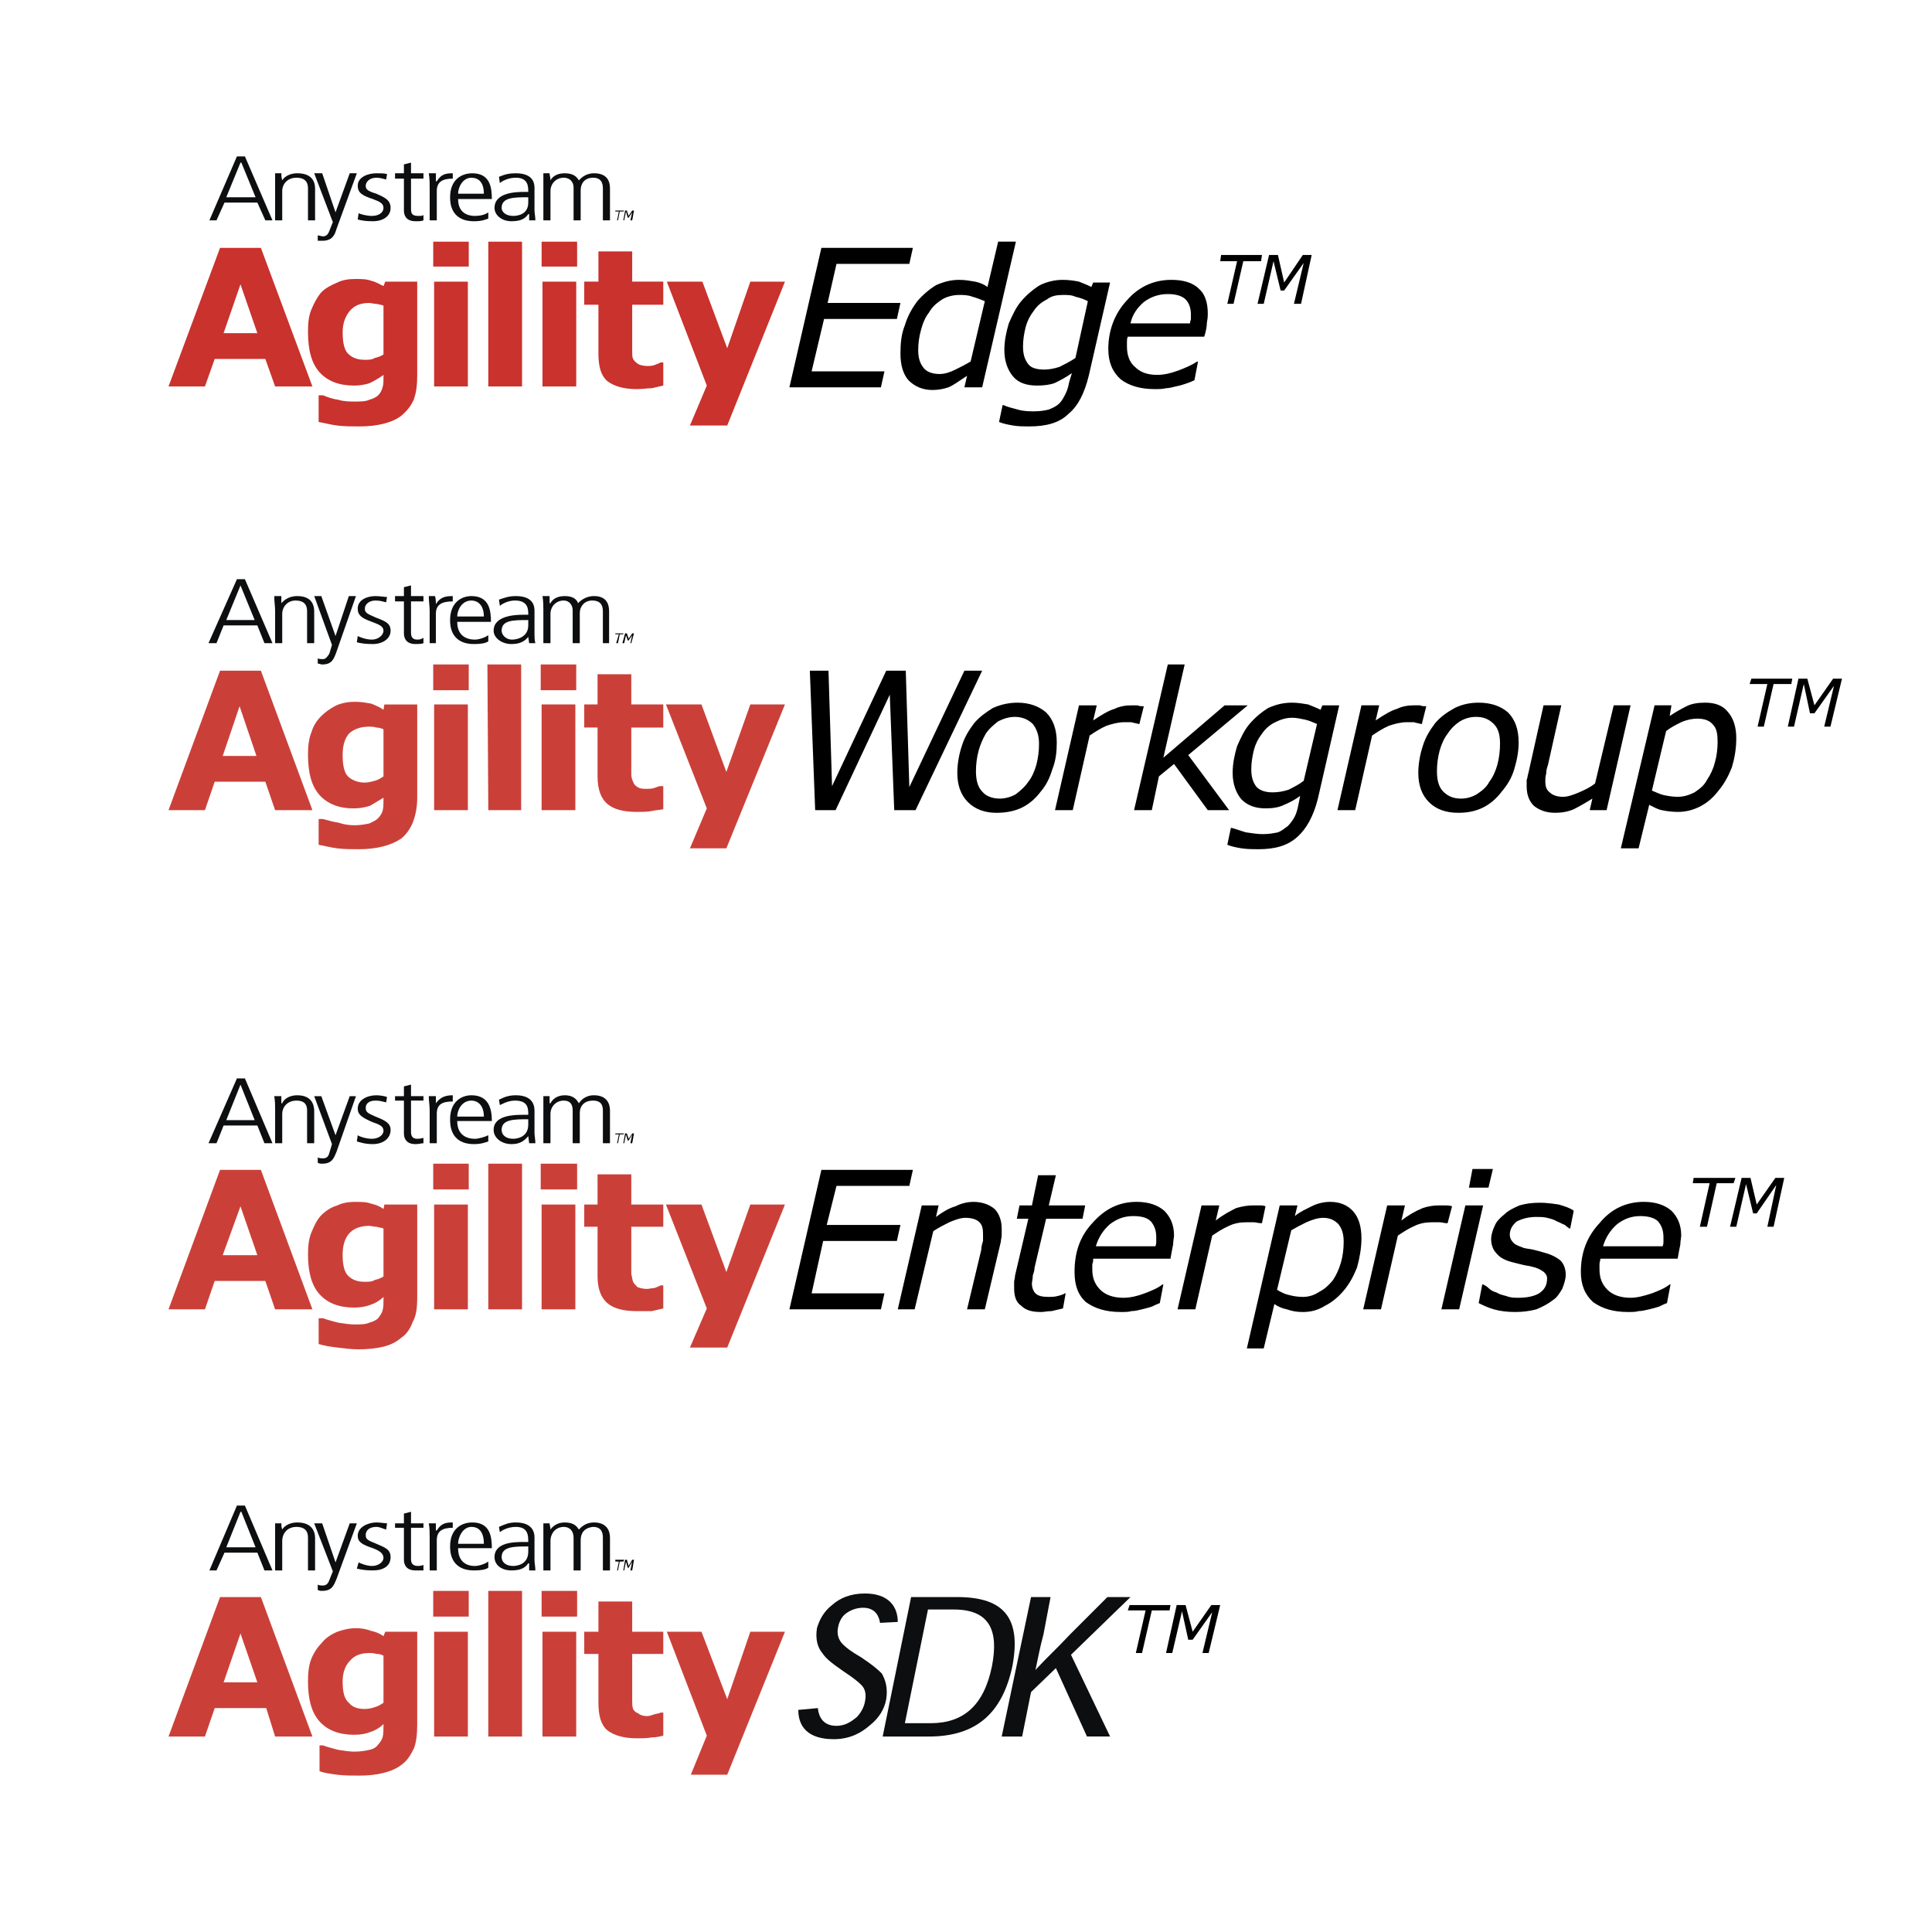
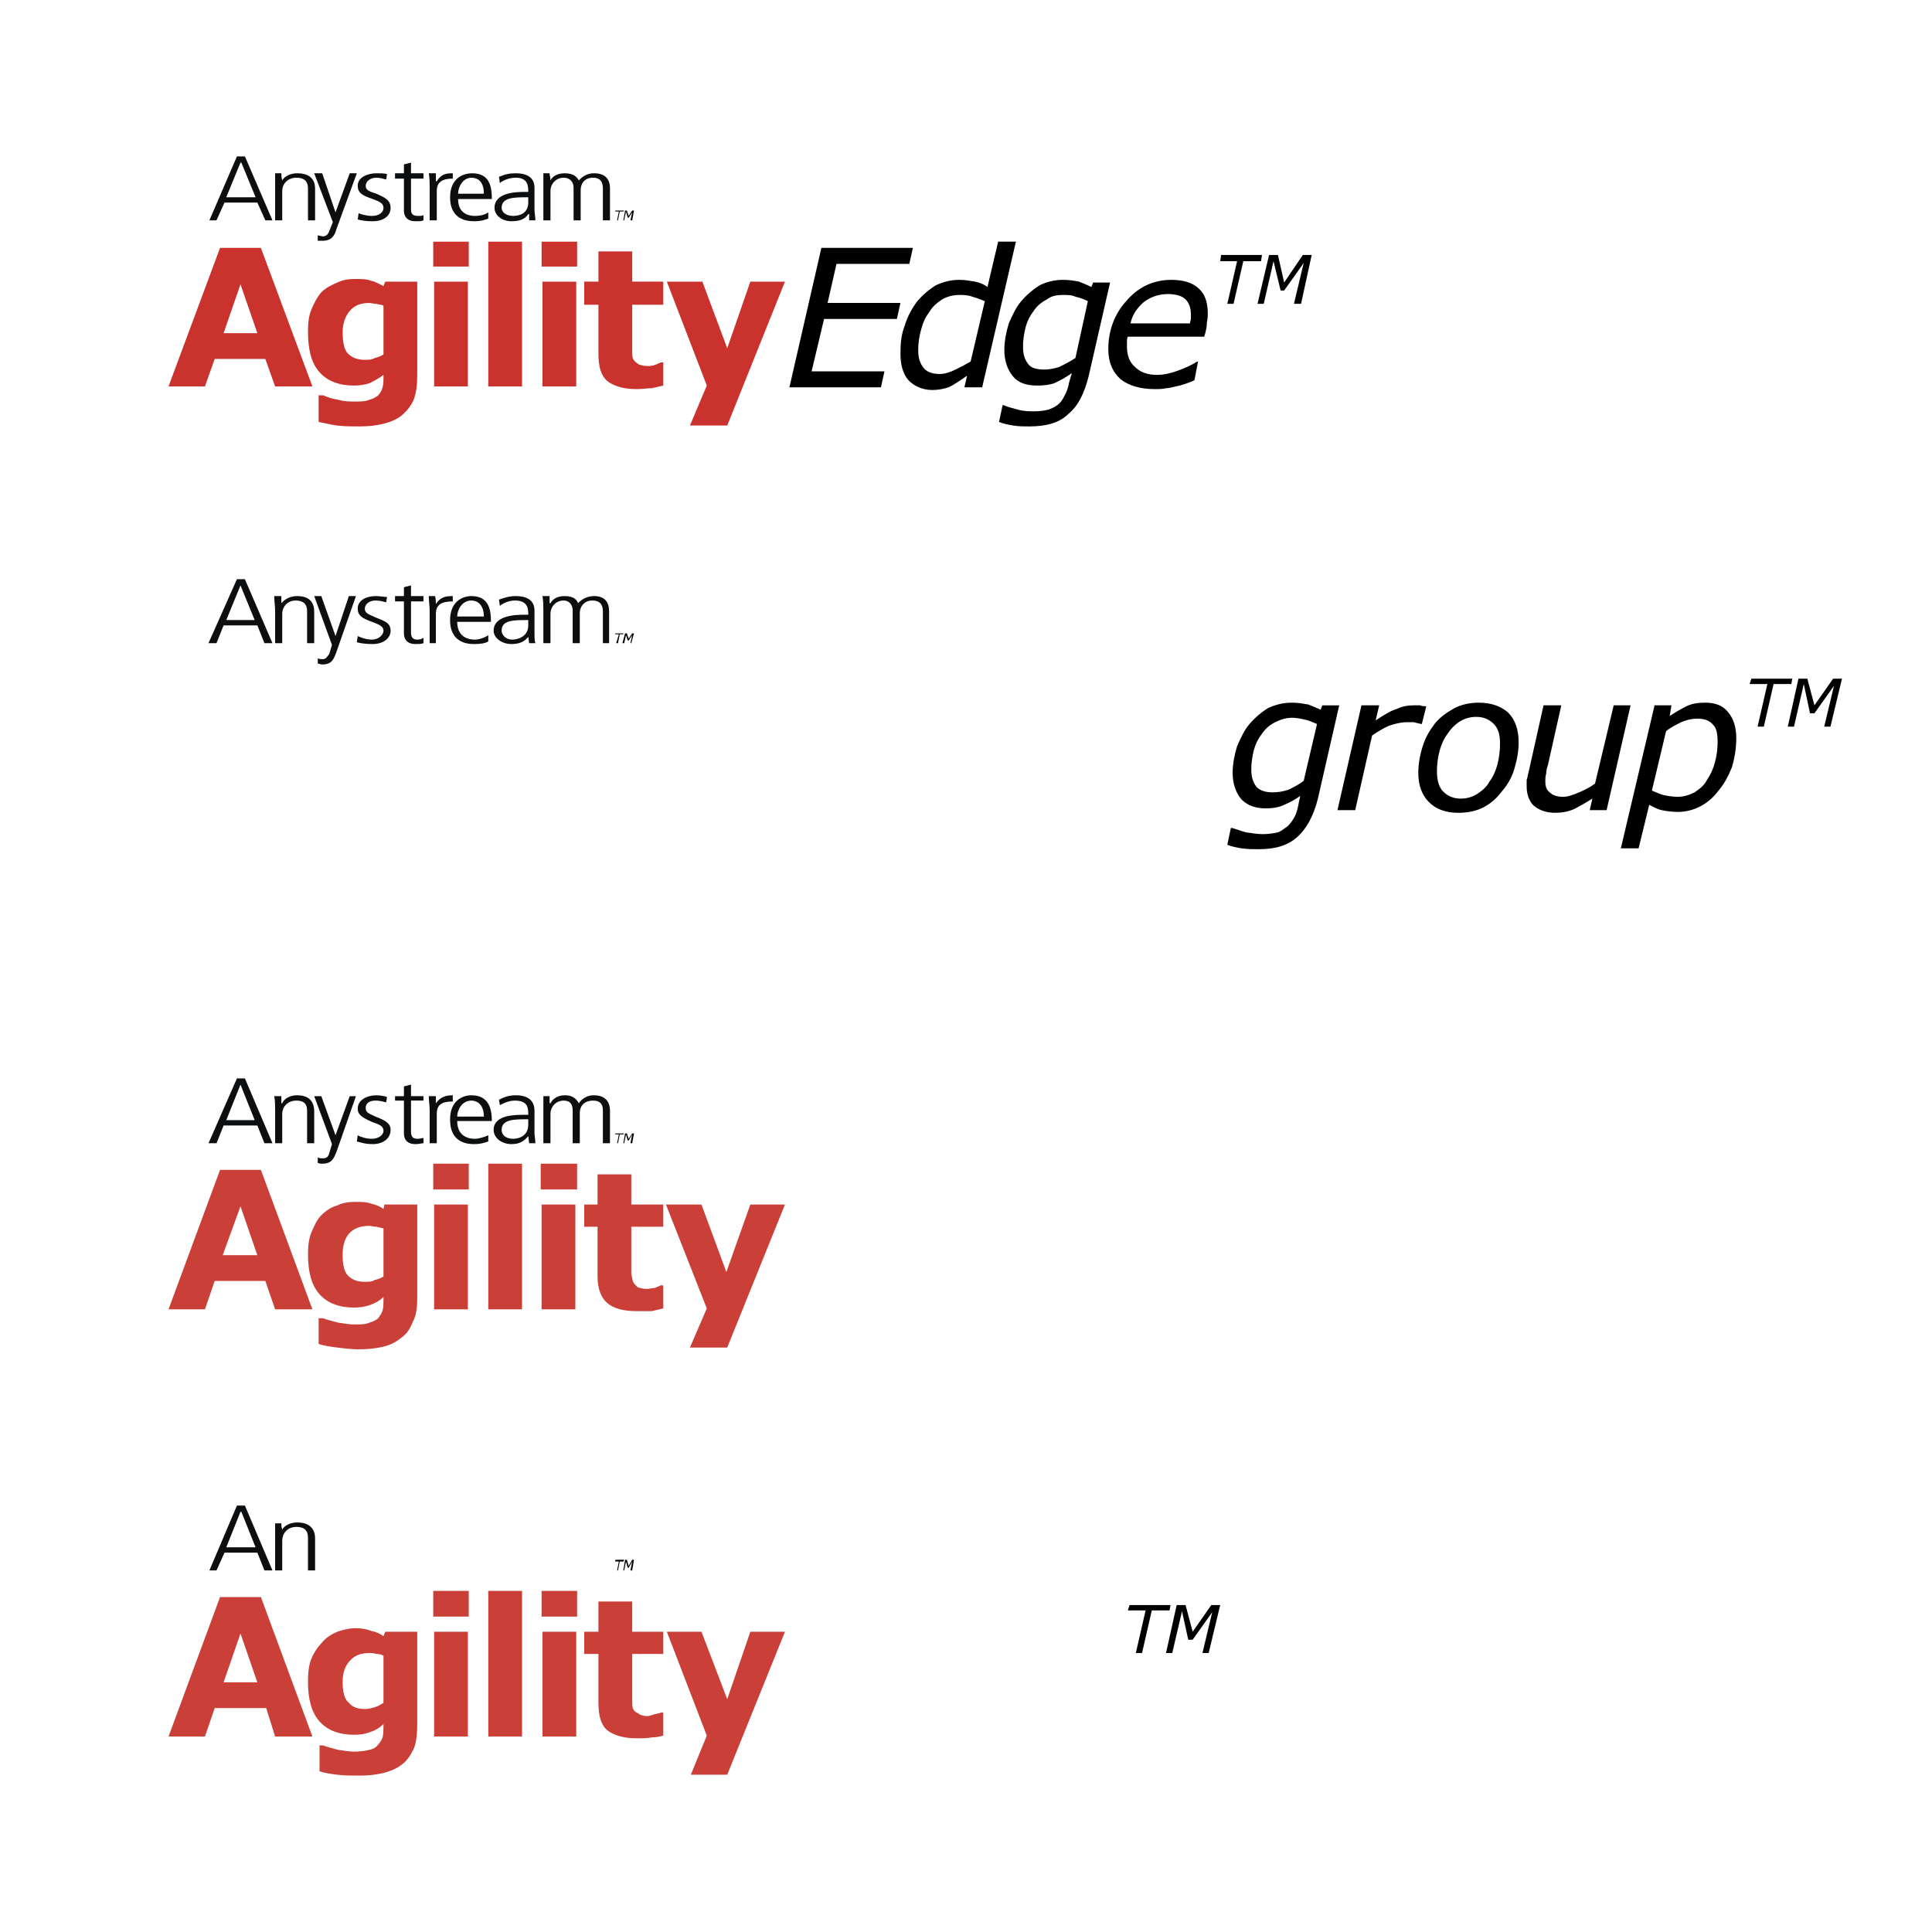
<svg xmlns="http://www.w3.org/2000/svg" width="1000" height="1000" viewBox="0 0 1000 1000" fill="none">
  <path fill-rule="evenodd" clip-rule="evenodd" d="M161.707 677.716H142.398L137.335 663.003H111.13L106.072 677.716H87.225L113.89 605.532H135.036L161.707 677.716ZM133.205 649.67L124.469 624.379L115.276 649.67H133.205ZM215.957 671.283C215.957 676.793 215.501 680.938 213.664 684.149C212.284 687.827 210.443 690.582 207.688 692.429C204.928 694.727 202.173 696.107 198.495 697.031C194.817 697.944 190.22 698.411 185.624 698.411C181.945 698.411 178.267 697.944 174.589 697.487C170.911 697.031 167.694 696.564 164.934 695.646V682.323H167.232C169.531 683.236 171.834 683.703 175.051 684.611C178.267 685.078 181.027 685.534 183.325 685.534C186.547 685.534 189.302 685.534 191.144 684.611C192.98 684.154 194.817 683.231 195.74 682.323C196.658 680.943 197.577 680.025 198.038 678.178C198.5 676.798 198.5 674.5 198.5 672.201V671.288C196.557 673.187 194.195 674.603 191.605 675.423C189.307 676.347 186.091 676.803 183.325 676.803C175.512 676.803 169.536 674.505 165.396 669.903C161.261 665.312 159.42 658.412 159.42 649.224C159.42 644.622 159.881 640.944 161.256 637.723C162.636 634.511 164.016 631.29 166.314 628.986C168.612 626.683 171.372 624.851 174.589 623.928C177.349 622.548 180.565 622.091 183.782 622.091C187.004 622.091 189.758 622.091 192.057 623.004C194.355 623.471 196.653 624.384 198.495 625.77L198.957 623.471H215.962V671.283H215.957ZM198.49 660.705V635.881C197.571 635.424 196.191 635.424 194.811 634.957C193.431 634.957 192.057 634.501 191.138 634.501C186.542 634.501 182.864 635.881 180.565 638.636C178.267 641.39 177.344 645.069 177.344 649.67C177.344 654.729 178.262 658.407 180.104 660.248C182.402 662.547 185.162 663.46 188.84 663.46C190.677 663.46 192.518 663.46 193.898 662.547C195.735 662.08 197.115 661.623 198.49 660.705ZM224.237 602.32H242.623V615.643H224.237V602.32ZM224.699 623.466H242.167V677.716H224.699V623.466ZM252.74 602.32H270.212V677.716H252.74V602.32ZM279.867 602.32H298.72V615.643H279.867V602.32ZM280.329 623.466H297.802V677.716H280.329V623.466ZM343.31 677.249C341.474 677.716 339.175 678.173 337.334 678.64H329.521C322.626 678.64 317.568 677.249 314.351 674.494C311.135 671.74 309.293 667.138 309.293 660.705V634.957H302.398V623.466H309.293V607.83H326.761V623.466H343.31V634.957H326.761V659.33C327.222 661.167 327.222 662.085 327.684 663.465C328.146 664.388 329.064 665.307 329.982 666.23C331.362 666.687 332.742 667.143 335.04 667.143C335.959 667.143 337.339 666.687 338.719 666.687C340.099 666.23 341.017 665.763 341.935 665.307H343.315V677.249H343.31ZM375.958 658.402L388.367 623.466H406.296L376.414 697.482H357.105L365.841 677.249L344.695 623.466H363.081L375.958 658.402Z" fill="#CA4039" />
-   <path fill-rule="evenodd" clip-rule="evenodd" d="M472.505 605.527L470.668 613.802H432.968L427.909 634.029H466.066L464.225 642.309H426.068L420.091 669.432H457.792L455.955 677.711H408.595L425.149 605.527H472.505ZM518.475 635.871V639.093C518.475 640.473 518.018 641.847 518.018 642.76L509.738 677.706H500.545L507.902 646.9C507.902 645.52 508.358 643.679 508.815 642.299V638.621C508.815 635.866 508.358 634.019 506.978 632.644C505.598 631.269 503.3 630.346 499.622 630.346C497.329 630.346 494.563 631.269 491.347 632.644C488.587 634.024 485.832 635.409 483.072 637.246L473.418 677.706H464.681L477.096 623.913H485.832L484.452 629.889C488.13 627.134 491.352 625.288 494.569 624.369C497.418 622.913 500.563 622.131 503.762 622.081C508.363 622.081 512.042 623.461 514.796 625.76C517.1 628.058 518.475 631.731 518.475 635.871ZM561.695 623.918L560.315 630.818H541.467L535.491 656.099C535.491 657.479 535.034 658.853 534.567 660.244C534.567 662.08 534.111 663.455 534.111 664.378C534.111 666.677 535.034 668.513 535.953 669.437C537.333 670.827 539.631 671.278 542.842 671.278C544.222 671.278 545.597 671.278 547.444 670.822C549.28 670.355 550.655 669.888 551.122 669.432H551.579L550.199 677.244C548.357 677.711 546.064 678.168 544.222 678.635C541.924 678.635 540.544 679.091 538.713 679.091C534.111 679.091 530.889 678.168 528.601 675.87C525.836 674.033 524.913 670.822 524.913 666.682V663.46C524.913 662.547 525.38 661.624 525.38 660.249L532.269 630.823H526.303L527.683 623.923H534.116L537.338 608.287H546.526L542.847 623.923H561.695V623.918ZM580.081 679.086C572.268 679.086 566.748 677.244 562.157 674.028C558.012 670.35 556.18 665.292 556.18 658.392C556.18 648.28 558.935 640.001 565.368 633.111C571.801 625.755 579.168 622.076 588.361 622.076C594.794 622.076 599.396 623.913 602.617 626.668C605.829 629.889 607.675 634.024 607.675 639.544C607.675 640.467 607.209 642.299 607.209 644.146C606.752 646.434 606.295 648.737 605.829 651.502H565.835C565.835 652.415 565.835 653.339 565.368 654.257V657.012C565.368 661.613 566.748 664.825 569.513 667.59C572.268 670.345 576.403 671.725 581.471 671.725C585.139 671.725 588.817 670.811 592.496 669.426C596.174 668.046 599.396 666.672 601.694 664.825H602.15L600.314 674.479C598.896 675.01 597.512 675.625 596.169 676.321C594.789 676.778 592.957 677.234 591.11 677.701C589.274 678.158 587.432 678.624 585.601 678.624C584.226 679.086 582.384 679.086 580.081 679.086ZM598.016 645.064C598.472 644.151 598.472 643.227 598.472 642.766V640.478C598.472 636.8 597.559 634.501 595.717 632.198C593.876 630.356 591.116 629.443 586.53 629.443C581.928 629.443 578.25 630.823 574.571 633.578C571.046 636.605 568.488 640.601 567.215 645.069H598.016V645.064ZM653.189 633.116H652.722C651.342 633.116 649.967 632.649 649.044 632.649H644.909C642.154 632.649 638.933 633.116 636.173 634.491C632.951 635.871 630.196 637.702 627.436 639.549L618.7 677.706H609.502L621.916 623.913H631.114L629.273 631.726C633.418 628.514 637.096 626.668 639.851 625.293C643.062 624.369 645.827 623.913 648.587 623.913H652.265C652.722 623.913 654.102 623.913 655.02 624.369L653.189 633.116ZM704.684 640.929C704.684 645.987 703.761 651.04 702.386 656.099C700.544 660.7 698.241 664.835 695.486 668.057C692.731 671.278 689.509 674.033 685.831 675.87C682.153 678.168 678.475 679.091 674.34 679.091C671.52 679.122 668.717 678.655 666.06 677.711C663.762 677.244 661.458 676.331 659.627 674.957L654.107 697.939H645.371L662.382 623.918H671.58L670.2 629.438C672.955 627.14 676.166 625.76 678.926 624.369C681.924 622.859 685.235 622.075 688.591 622.081C693.649 622.081 697.779 623.918 700.539 627.14C703.294 630.351 704.684 634.953 704.684 640.929ZM695.486 642.76C695.486 638.626 694.562 635.871 692.731 633.573C690.889 631.731 688.596 630.351 684.908 630.351C682.153 630.351 679.398 631.274 676.171 632.649C673.518 633.937 670.912 635.32 668.358 636.794L661.002 667.6C663.3 668.98 665.137 669.888 667.435 670.355C669.277 670.822 671.58 671.278 674.335 671.278C677.546 671.278 680.311 670.355 683.071 668.513C685.826 667.133 688.129 664.835 689.971 662.547C691.808 659.782 693.182 656.571 694.106 653.349C695.029 650.127 695.486 646.439 695.486 642.76ZM749.279 633.116H748.812C747.432 633.116 746.525 632.649 745.145 632.649H740.999C738.245 632.649 735.023 633.116 732.263 634.491C729.041 635.871 726.287 637.702 723.527 639.549L714.79 677.706H705.592L718.007 623.913H727.205L725.363 631.726C728.741 629.104 732.452 626.941 736.398 625.293C739.065 624.387 741.861 623.921 744.678 623.913H748.356C748.812 623.913 750.198 623.913 751.578 624.369L749.279 633.116ZM767.671 623.918L755.256 677.711H746.058L758.472 623.918H767.671ZM772.724 605.07L770.425 614.725H760.314L762.151 605.07H772.724ZM784.215 679.086C780.08 679.086 776.402 678.63 773.18 677.706C769.969 676.783 767.204 675.408 765.367 674.485L767.204 664.83H767.671C768.584 665.297 769.507 665.753 770.425 666.672C771.343 667.59 772.723 668.508 774.56 668.97C775.94 669.883 777.782 670.35 779.618 670.811C781.916 671.725 783.763 671.725 786.051 671.725C790.653 671.725 794.341 670.811 796.629 669.426C799.394 667.59 800.775 665.292 800.775 661.613C800.775 660.233 799.851 658.848 798.476 657.935C796.806 656.812 794.93 656.031 792.956 655.637C791.576 655.18 790.202 655.18 788.365 654.713L782.845 653.333C779.167 652.41 776.412 651.035 774.565 648.732C772.729 646.895 771.81 644.14 771.81 641.375C771.81 639.087 772.734 636.317 773.652 634.486C774.565 632.188 776.407 630.341 778.71 628.509C780.547 626.668 783.302 625.288 786.523 623.908C789.745 622.984 792.956 622.528 797.101 622.528C800.313 622.528 803.534 622.984 806.746 623.451C809.967 624.364 812.722 625.288 814.569 626.662L812.727 635.861H812.271C811.814 635.404 810.891 634.937 809.973 634.019C808.593 633.562 807.218 632.639 805.838 632.182C804.458 631.259 802.616 630.802 800.78 630.341C798.938 629.884 797.101 629.884 795.26 629.884C791.125 629.884 787.903 630.808 785.148 632.182C782.85 634.019 781.47 636.317 781.47 639.082C781.47 640.919 782.394 642.294 783.307 643.217C784.687 644.597 786.528 645.054 788.827 645.972C790.663 646.428 792.038 646.428 793.885 646.895C795.727 647.352 797.563 647.808 798.943 648.275C802.621 649.199 805.376 650.573 807.68 652.41C809.521 654.252 810.434 657.012 810.434 659.766C810.434 662.065 809.521 664.825 808.598 667.123C807.218 669.421 805.843 671.725 803.54 673.099C801.241 674.941 798.481 676.321 795.26 677.701C791.571 678.635 788.36 679.086 784.215 679.086ZM842.61 679.086C834.786 679.086 829.277 677.244 824.675 674.028C820.54 670.35 818.242 665.292 818.242 658.392C818.242 648.28 821.453 640.001 827.897 633.111C833.863 625.755 841.686 622.076 850.879 622.076C857.323 622.076 861.914 623.913 865.136 626.668C868.357 629.889 870.194 634.024 870.194 639.544C870.194 640.467 869.737 642.299 869.737 644.146C869.27 646.434 868.814 648.737 868.357 651.502H828.353C828.353 652.415 827.897 653.339 827.897 654.257V657.012C827.897 661.613 829.277 664.825 832.032 667.59C834.786 670.345 838.932 671.725 843.99 671.725C847.201 671.725 850.879 670.811 855.024 669.426C858.703 668.046 861.914 666.672 864.212 664.825H864.669L862.832 674.479C861.452 674.946 859.611 675.859 858.697 676.321C857.317 676.778 855.476 677.234 853.629 677.701C851.341 678.158 849.961 678.624 848.119 678.624C846.745 679.086 844.898 679.086 842.61 679.086ZM860.534 645.064C861.001 644.151 861.001 643.227 861.001 642.766V640.478C861.001 636.8 860.077 634.501 858.236 632.198C856.399 630.356 853.178 629.443 849.048 629.443C844.446 629.443 840.768 630.823 837.09 633.578C833.565 636.605 831.007 640.601 829.733 645.069H860.534V645.064ZM897.316 612.427H888.58L883.527 634.953H879.849L884.902 612.427H876.17L876.627 609.672H898.24L897.316 612.427ZM918.006 634.953H914.784L919.386 613.35L909.274 628.058H907.427L903.749 612.883L898.696 634.953H895.48L901.461 609.672H906.047L909.274 623.461L918.929 609.672H923.52L918.006 634.953Z" fill="black" />
  <path fill-rule="evenodd" clip-rule="evenodd" d="M122.633 558.18H126.767L141.024 591.74H136.884L133.211 582.552H115.738L112.065 591.74H107.925L122.633 558.18ZM117.118 579.782H131.825L124.474 561.391L117.118 579.782ZM142.404 574.724C142.404 572.426 142.404 569.666 141.942 567.367H145.62V571.046H146.082C146.538 569.666 148.842 566.911 153.895 566.911C162.631 566.911 162.631 573.8 162.631 575.191V591.735H158.953V575.191C158.953 573.349 158.953 569.671 153.438 569.671C148.842 569.671 146.082 572.893 146.082 576.571V591.74H142.404V574.724ZM173.666 587.605L181.022 567.373H184.239L174.122 596.342C172.743 599.553 171.829 602.318 166.771 602.318C165.853 602.318 165.391 602.318 164.473 601.851V599.097C165.391 599.553 166.31 599.553 167.228 599.553C169.064 599.553 169.988 598.64 170.449 596.798L171.829 592.197L162.636 567.373H166.309L173.666 587.605ZM199.87 570.589C198.034 570.122 196.654 569.666 194.355 569.666C190.677 569.666 189.297 571.502 189.297 573.344C189.297 575.642 190.215 576.099 194.355 577.946C198.957 579.782 202.174 581.157 202.174 584.835C202.174 589.437 198.034 592.192 192.975 592.192C188.835 592.192 186.537 591.279 184.701 590.812L185.157 587.6C186.537 588.513 189.759 589.437 192.514 589.437C195.735 589.437 198.49 587.6 198.49 585.302C198.49 583.004 196.654 582.08 192.514 580.7C187.455 578.402 185.157 577.022 185.157 573.8C185.157 569.209 190.215 566.911 194.812 566.911C196.654 566.911 199.408 567.367 200.332 567.834L199.87 570.589ZM212.741 561.391V567.367H219.179V569.666H212.741V585.759C212.741 587.6 213.203 589.437 215.958 589.437C217.799 589.437 218.718 588.98 219.179 588.98V591.735C218.261 591.735 216.881 592.192 215.045 592.192C210.448 592.192 209.068 589.437 209.068 586.682V569.671H204.472V567.373H209.068V562.314L212.741 561.391ZM222.401 574.724C222.401 572.426 221.939 569.666 221.939 567.367H225.618V571.046C227.916 567.834 230.676 566.911 234.354 566.911V570.122C228.378 570.122 226.079 571.964 226.079 576.566V591.735H222.401V574.724ZM236.652 580.249C236.652 589.437 244.47 589.437 245.845 589.437C247.682 589.437 250.903 588.513 252.74 587.6V590.812C251.36 591.279 249.062 592.192 245.384 592.192C232.969 592.192 232.969 582.08 232.969 579.326C232.969 570.127 238.945 566.911 244.004 566.911C253.197 566.911 254.582 574.267 254.582 580.244H236.652V580.249ZM250.447 577.946C250.447 571.502 246.769 569.666 244.009 569.666C238.951 569.666 236.652 574.724 236.652 577.946H250.447ZM276.651 586.225C276.651 588.062 277.113 589.904 277.113 591.735H273.891L273.429 588.057C271.131 590.812 268.833 592.192 264.698 592.192C259.64 592.192 255.505 588.98 255.505 584.835C255.505 577.022 266.535 577.022 271.136 577.022H273.435C273.435 573.8 273.435 569.666 266.54 569.666C262.405 569.666 259.183 571.964 258.727 571.964L258.265 569.209C261.025 567.829 263.323 566.911 267.002 566.911C276.656 566.911 276.656 573.344 276.656 575.191V586.225H276.651ZM273.429 579.326C266.078 579.326 259.64 579.326 259.64 584.835C259.64 587.133 261.476 589.437 265.611 589.437C266.991 589.437 273.424 588.98 273.424 582.08V579.326H273.429ZM281.248 574.724V567.367H284.464V571.046H284.926C285.844 569.209 288.147 566.911 292.282 566.911C297.34 566.911 298.72 569.666 299.633 571.046C300.474 569.745 301.634 568.681 303.003 567.957C304.372 567.233 305.904 566.873 307.452 566.911C313.89 566.911 315.726 571.046 315.726 574.724V591.735H312.053V575.191C312.053 573.349 312.053 569.671 306.995 569.671C302.399 569.671 300.095 572.426 300.095 576.104V591.74H296.417V574.729C296.417 571.507 295.037 569.671 291.82 569.671C287.681 569.671 284.921 572.893 284.921 576.571V591.74H281.242V574.724H281.248Z" fill="#0C0E0F" />
  <path fill-rule="evenodd" clip-rule="evenodd" d="M322.626 587.136H320.785L319.866 591.738H319.405L320.328 587.136H318.486V586.68H323.083L322.626 587.136ZM327.223 591.738H326.299L327.223 587.136L325.381 590.358H324.925L324.006 587.136L323.083 591.738H322.626L323.545 586.68H324.463L325.381 589.434L327.223 586.68H328.141L327.223 591.738Z" fill="black" />
-   <path fill-rule="evenodd" clip-rule="evenodd" d="M161.707 419.331H142.398L137.335 404.618H111.13L106.072 419.331H87.225L113.89 347.151H135.036L161.707 419.331ZM132.743 391.285L124.007 365.537L115.27 391.285H132.743ZM215.957 412.893C215.957 417.951 215.039 422.086 213.664 425.764C212.284 428.985 210.443 431.74 207.688 434.038C204.928 435.875 201.711 437.26 198.033 438.178C194.355 439.097 190.22 439.558 185.618 439.558C181.94 439.558 178.262 439.558 174.584 439.102C170.906 438.64 167.689 437.722 164.929 437.265V423.932H167.227C169.064 424.389 171.829 425.312 175.045 425.769C177.711 426.673 180.506 427.139 183.32 427.149C186.542 427.149 188.835 426.687 191.138 426.231C192.975 425.312 194.355 424.851 195.735 423.471C196.653 422.552 197.571 421.172 198.033 419.792C198.495 417.956 198.495 416.114 198.495 413.816V412.898L191.6 417.038C188.784 417.978 185.832 418.445 182.864 418.418C175.512 418.418 169.531 416.119 165.391 411.523C161.256 406.921 159.414 400.027 159.414 390.372C159.414 386.232 159.876 382.097 161.251 378.875C162.169 375.659 164.011 372.899 166.309 370.601C168.605 368.36 171.242 366.499 174.122 365.086C177.344 363.706 180.56 363.249 183.777 363.249C186.998 363.249 189.291 363.711 192.051 364.173C194.35 365.091 196.648 366.009 198.49 367.389L198.951 364.629H215.957V412.893ZM198.49 401.858V377.49C197.347 376.915 196.09 376.602 194.811 376.572C193.431 376.11 192.057 376.11 191.138 376.11C186.542 376.11 182.864 377.49 180.565 379.789C178.267 382.548 177.344 386.227 177.344 390.823C177.344 396.338 178.262 400.016 180.104 401.858C181.94 403.694 185.162 405.074 188.84 405.074C190.677 405.074 192.062 404.613 193.898 404.156C195.735 403.7 197.115 402.781 198.49 401.858ZM224.237 343.93H242.623V357.263H224.237V343.93ZM224.699 364.619H242.167V419.326H224.699V364.619ZM252.278 343.93H269.756V419.331H252.74L252.278 343.93ZM279.867 343.93H298.258V357.263H279.867V343.93ZM280.329 364.619H297.802V419.326H280.329V364.619ZM343.31 418.869C341.012 419.326 339.175 419.326 337.334 419.787C335.035 420.244 332.275 420.244 329.521 420.244C322.626 420.244 317.568 418.864 314.351 416.109C311.135 413.354 309.293 408.753 309.293 401.858V376.572H302.398V364.619H309.293V348.993H326.761V364.624H343.31V376.577H326.761V400.945C326.761 402.325 327.222 403.705 327.684 404.618C328.057 405.804 328.883 406.796 329.982 407.378C331.362 408.296 332.742 408.296 335.04 408.296C335.959 408.296 337.339 408.296 338.719 407.84C340.099 407.378 341.017 406.916 341.473 406.916H343.31V418.869ZM375.958 399.56L388.367 364.619H406.296L375.958 439.102H357.105L365.841 418.412L344.695 364.619H363.081L375.958 399.56Z" fill="#CA4039" />
-   <path fill-rule="evenodd" clip-rule="evenodd" d="M508.363 347.151L473.885 419.331H462.85L460.552 359.561L432.506 419.331H421.933L419.173 347.151H428.828L430.664 406.916L458.71 347.151H468.826L470.668 407.378L499.17 347.151H508.363ZM546.982 384.39C546.982 388.987 546.526 393.583 544.694 398.185C543.304 402.781 541.473 406.465 538.718 409.676C535.963 413.354 532.741 416.114 529.063 417.956C525.385 419.792 520.783 420.711 515.73 420.711C509.754 420.711 504.695 418.874 501.017 415.196C497.344 411.523 495.503 406.465 495.503 400.021C495.503 395.425 496.421 390.372 497.801 386.232C499.181 381.635 501.474 377.957 504.239 374.279C506.994 371.062 510.215 368.764 513.894 366.466C517.934 364.631 522.322 363.69 526.76 363.706C532.736 363.706 537.794 365.543 541.473 368.764C545.146 372.437 546.982 377.495 546.982 384.39ZM532.269 404.618C534.111 402.32 535.491 399.103 536.414 395.881C537.356 392.279 537.82 388.569 537.794 384.847C537.794 380.25 536.414 377.034 534.573 374.735C532.274 372.437 529.063 371.057 525.385 371.057C522.163 371.057 519.408 371.976 516.648 373.356C514.35 375.192 512.047 377.034 510.215 379.794C508.625 382.539 507.39 385.474 506.537 388.53C505.622 391.98 505.155 395.534 505.147 399.103C505.147 403.705 506.07 407.383 508.369 409.681C510.21 411.979 513.427 413.359 517.556 413.359C520.321 413.359 523.533 412.441 525.836 411.061C528.134 409.214 530.433 407.378 532.269 404.618ZM589.741 374.735H589.284C587.904 374.274 586.986 374.274 585.606 373.812H581.928C578.706 373.812 575.484 374.735 572.73 375.654C569.518 377.034 566.753 378.87 563.993 380.712L555.257 419.331H546.069L558.484 365.081H567.671L565.835 372.894C569.97 370.139 573.648 367.836 576.87 366.917C579.624 365.537 582.846 365.081 585.606 365.081H588.817C589.741 365.543 590.659 365.543 592.039 365.543L589.741 374.735ZM636.178 419.331H625.143L607.675 395.425L599.852 401.858L596.174 419.331H586.986L604.454 343.93H613.185L602.15 392.203L633.88 365.081H645.832L615.032 390.823L636.178 419.331Z" fill="black" />
  <path fill-rule="evenodd" clip-rule="evenodd" d="M693.182 365.076L682.147 413.349C679.849 422.542 676.171 428.981 671.58 433.12C666.521 437.717 660.078 439.553 651.347 439.553C648.592 439.553 645.837 439.553 642.61 439.097C639.856 438.635 637.552 438.179 635.254 437.26L637.096 428.524H637.552C639.394 428.986 641.687 429.904 644.909 430.822C648.13 431.284 650.885 431.74 653.645 431.74C656.867 431.74 659.165 431.284 661.458 430.822C663.756 429.904 665.136 428.524 666.527 427.606C667.907 426.226 669.281 424.384 670.205 422.548C671.118 420.711 671.585 418.869 672.041 416.571L672.965 411.975C670.401 413.836 667.621 415.38 664.685 416.571C661.93 417.951 658.708 418.408 655.03 418.408C649.972 418.408 645.842 417.028 642.616 413.811C639.861 410.589 638.014 405.993 638.014 400.016C638.014 395.42 638.937 390.823 640.312 386.227C642.154 382.092 643.99 377.952 646.745 374.736C649.524 371.503 652.78 368.713 656.4 366.461C660.545 364.625 664.223 363.701 668.814 363.701C671.58 363.701 674.334 364.163 677.094 364.619C679.393 365.538 681.696 366.456 683.527 367.379L684.451 365.081H693.182V365.076ZM681.691 374.731C679.393 373.807 677.546 372.889 675.258 372.432C672.96 371.971 671.113 371.514 668.814 371.514C665.603 371.514 662.848 372.432 660.078 373.807C657.285 375.142 654.904 377.207 653.188 379.784C651.269 382.238 649.86 385.051 649.043 388.058C648.13 391.737 647.663 394.953 647.663 398.175C647.663 402.309 648.587 405.069 650.429 407.368C652.265 409.204 655.02 410.122 658.698 410.122C661.453 410.122 664.218 409.666 666.978 408.743C669.733 407.363 672.488 405.983 674.791 404.146L681.691 374.731ZM735.941 374.731H735.484C734.094 374.269 733.186 374.269 731.806 373.807H728.117C724.906 373.807 721.684 374.731 718.93 375.649C715.718 377.029 712.953 378.865 710.193 380.707L701.457 419.326H692.269L704.684 365.076H713.871L712.03 372.889C716.175 370.134 719.853 367.831 723.064 366.912C725.83 365.532 729.041 365.076 731.811 365.076H735.022C735.946 365.538 736.864 365.538 738.244 365.538L735.941 374.731ZM786.051 384.385C786.051 388.982 785.138 393.578 783.763 398.18C782.388 402.782 780.085 406.46 777.33 409.671C774.565 413.349 771.353 416.109 767.675 417.951C763.997 419.788 759.852 420.706 754.799 420.706C748.366 420.706 743.308 418.869 739.629 415.191C735.951 411.518 734.109 406.46 734.109 400.016C734.109 395.42 735.033 390.367 736.408 386.227C737.788 381.63 740.086 377.952 742.851 374.274C745.606 371.058 748.817 368.759 752.962 366.461C756.641 364.625 760.775 363.701 765.377 363.701C771.81 363.701 776.868 365.538 780.546 368.759C784.214 372.432 786.051 377.491 786.051 384.385ZM770.881 404.613C772.723 402.315 774.103 399.098 775.027 395.876C775.963 392.274 776.427 388.564 776.406 384.842C776.406 380.245 775.483 377.029 773.185 374.731C770.887 372.432 768.127 371.052 763.997 371.052C760.775 371.052 758.021 371.971 755.717 373.351C753.136 375.01 750.942 377.206 749.284 379.789C747.442 382.087 746.062 385.304 745.149 388.525C744.234 391.975 743.767 395.529 743.759 399.098C743.759 403.7 744.682 407.378 746.981 409.676C749.279 411.975 752.039 413.355 756.168 413.355C759.39 413.355 762.145 412.436 764.448 411.056C767.203 409.209 769.501 407.373 770.881 404.613ZM843.989 365.076L831.575 419.326H822.838L824.218 413.349C820.54 415.648 817.318 417.484 814.563 418.864C811.342 420.244 808.12 420.701 804.909 420.701C800.307 420.701 796.629 419.321 793.874 417.028C791.576 414.729 790.196 411.513 790.196 406.911V403.695C790.652 402.776 790.652 401.396 791.119 400.016L798.932 365.076H808.12L801.231 395.882C800.774 397.262 800.307 398.642 800.307 400.483C799.851 401.863 799.851 403.238 799.851 404.156C799.851 406.916 800.307 408.753 802.149 410.133C803.529 411.518 805.827 412.431 809.038 412.431C811.337 412.431 814.097 411.513 817.318 410.133C820.54 408.753 823.295 407.378 825.598 405.536L835.253 365.076H843.989ZM898.696 382.087C898.696 387.602 897.772 392.66 896.398 397.256C894.561 401.853 892.263 405.993 889.508 409.209C886.743 412.888 883.532 415.642 879.853 417.484C876.175 419.326 872.497 420.244 868.362 420.244C865.578 420.219 862.804 419.911 860.082 419.326C857.784 418.869 855.481 417.489 853.639 416.571L848.129 439.097H838.941L856.409 365.076H865.146L864.222 370.591C867.032 368.734 869.949 367.045 872.959 365.532C875.724 364.152 878.935 363.696 882.613 363.696C887.671 363.696 891.801 365.076 894.571 368.754C897.316 371.971 898.696 376.567 898.696 382.087ZM889.036 383.924C889.036 380.245 888.579 377.024 886.738 375.187C884.901 372.889 882.146 371.965 878.468 371.965C876.17 371.965 873.41 372.427 870.188 373.802C867.433 375.182 864.668 376.562 862.375 378.404L855.019 409.209C857.317 410.128 859.154 411.046 860.995 411.508C863.283 411.964 865.587 412.426 868.352 412.426C871.563 412.426 874.318 411.508 877.088 410.128C879.843 408.291 882.146 406.455 883.521 403.695C885.44 400.904 886.841 397.789 887.656 394.502C888.579 391.28 889.036 387.602 889.036 383.924ZM927.198 354.041H918.005L912.952 376.111H909.725L914.783 354.041H905.596L906.514 351.281H927.66L927.198 354.041ZM947.431 376.111H944.209L949.268 354.959L939.151 369.211H936.853L933.641 354.041L928.573 376.111H925.362L930.876 351.281H935.473L939.151 365.076L948.811 351.281H953.407L947.431 376.111Z" fill="black" />
  <path fill-rule="evenodd" clip-rule="evenodd" d="M122.632 299.797H126.767L141.023 332.901H136.883L133.21 323.708H115.737L112.059 332.896H107.919L122.632 299.797ZM117.117 320.943H131.825L124.474 303.008L117.117 320.943ZM142.403 316.346C142.403 313.586 141.941 311.288 141.941 308.528H145.619V312.206C146.538 311.288 148.841 308.528 153.894 308.528C162.631 308.528 162.631 314.966 162.631 316.808V332.901H158.952V316.808C158.952 314.972 158.952 310.832 152.976 310.832C148.841 310.832 146.081 314.048 146.081 317.726V332.901H142.403V316.346ZM173.665 329.217L180.565 308.528H184.238L174.122 337.492C172.742 341.165 171.829 343.93 166.771 343.93C165.852 343.93 165.391 343.469 164.472 343.469V340.709C164.929 341.165 166.309 341.165 167.227 341.165C168.607 341.165 169.525 339.785 170.449 338.41L171.829 333.814L162.636 308.523H166.309L173.665 329.217ZM199.869 311.75C198.033 311.288 196.653 310.832 194.355 310.832C190.676 310.832 188.84 313.13 188.84 314.972C188.84 317.27 190.22 317.726 194.355 319.568C198.956 321.405 202.173 322.328 202.173 326.463C202.173 330.603 198.033 333.363 192.975 333.363C188.835 333.363 186.536 332.906 184.7 332.444L185.156 329.228C186.08 329.684 189.296 331.064 192.513 331.064C195.735 331.064 198.489 328.766 198.489 326.463C198.489 324.164 196.191 323.246 192.513 321.866C187.455 320.03 185.156 318.645 185.156 314.972C185.156 310.37 190.215 308.533 194.349 308.533C196.648 308.533 198.951 308.995 200.326 308.995L199.869 311.75ZM212.741 303.013V308.528H219.179V311.288H212.741V327.381C212.741 329.217 213.202 331.059 215.957 331.059C217.799 331.059 218.255 330.597 219.179 330.136V332.896C218.261 333.352 216.419 333.352 215.044 333.352C210.448 333.352 209.068 330.592 209.068 327.838V311.283H204.471V308.528H209.068V303.932L212.741 303.013ZM222.4 316.346C222.4 313.586 221.939 311.288 221.939 308.528H225.155C225.612 309.908 225.612 311.75 225.612 312.668C227.91 308.99 230.67 308.528 234.348 308.528V311.288C228.372 311.288 225.612 313.125 225.612 317.726V332.901H222.395V316.346H222.4ZM236.652 321.866C236.652 331.059 244.47 331.059 245.845 331.059C247.681 331.059 250.903 330.136 252.739 328.761V331.983C251.359 332.901 249.061 333.363 245.383 333.363C232.968 333.363 232.968 323.246 232.968 320.948C232.968 311.755 238.945 308.533 244.003 308.533C253.196 308.533 254.119 315.89 254.119 321.866H236.652ZM250.446 319.101C250.446 312.668 246.768 310.826 244.008 310.826C238.95 310.826 236.652 315.885 236.652 319.101H250.446ZM276.65 327.843C276.65 329.679 276.65 331.516 277.112 332.901H273.89L273.429 329.679C271.13 332.439 268.371 333.357 264.697 333.357C259.639 333.357 255.505 330.136 255.505 326.458C255.505 318.645 266.534 318.183 271.136 318.183H273.434C273.434 315.423 273.434 310.826 266.539 310.826C262.404 310.826 259.183 313.125 258.726 313.586L258.264 310.365C261.024 309.446 263.323 308.528 267.001 308.528C276.656 308.528 276.656 314.505 276.656 316.346V327.843H276.65ZM273.429 320.943C265.616 320.943 259.639 320.943 259.639 326.458C259.639 328.294 261.476 331.059 265.149 331.059C266.991 331.059 273.424 330.136 273.424 323.703V320.943H273.429ZM281.247 316.346C281.247 313.586 281.247 311.288 280.79 308.528H284.463V312.206H284.925C285.843 310.37 288.147 308.528 292.282 308.528C297.34 308.528 298.72 310.826 299.176 312.206C300.095 311.288 302.855 308.528 307.451 308.528C313.889 308.528 315.269 312.668 315.269 316.346V332.896H312.048V316.803C312.048 314.966 312.047 310.826 306.533 310.826C302.398 310.826 300.095 314.043 300.095 317.265V332.896H296.416V315.885C296.416 313.125 294.58 310.826 291.82 310.826C287.68 310.826 284.92 314.043 284.92 317.721V332.896H281.242V316.346H281.247Z" fill="#0C0E0F" />
  <path fill-rule="evenodd" clip-rule="evenodd" d="M322.626 328.3H320.785L319.866 332.897H318.948L320.328 328.3H318.486V327.844H322.626V328.3ZM326.761 332.897H326.299L327.223 328.762L325.381 331.517H324.925L324.006 328.762L323.083 332.897H322.165L323.545 327.844H324.463L325.381 330.599L327.223 327.844H328.141L326.761 332.897Z" fill="black" />
  <path fill-rule="evenodd" clip-rule="evenodd" d="M161.707 898.826H142.398L137.801 884.113H111.135L106.077 898.826H87.23L113.895 826.641H135.041L161.707 898.826ZM133.205 870.78L124.468 845.489L115.732 870.78H133.205ZM215.957 892.393C215.957 897.44 215.5 902.037 214.12 905.259C212.284 908.937 210.442 911.692 207.682 913.538C205.384 915.375 202.168 916.75 198.489 917.673C194.811 918.597 190.671 919.053 186.075 919.053C181.935 919.053 178.257 919.053 174.578 918.597C170.9 918.13 167.684 917.673 165.385 916.755V903.422H167.222C169.52 904.345 171.823 904.802 175.04 905.72C178.257 906.187 181.016 906.644 183.315 906.644C186.536 906.644 189.291 906.187 191.133 905.72C193.431 905.264 194.806 904.34 195.729 902.966C196.648 902.042 197.566 900.667 198.028 899.287C198.489 897.446 198.489 895.609 198.489 893.311V892.398C196.546 894.296 194.184 895.712 191.595 896.532C189.296 897.446 186.536 897.913 183.315 897.913C175.502 897.913 169.525 895.614 165.385 891.013C161.251 886.421 159.409 879.521 159.409 870.334C159.409 865.732 159.871 861.587 161.245 858.375C162.538 855.289 164.41 852.478 166.76 850.096C168.597 847.797 171.357 845.961 174.573 844.586C177.333 843.663 180.55 842.744 184.228 842.744C186.988 842.744 189.748 843.211 192.046 844.124C194.344 844.591 196.642 845.504 198.484 846.879L199.402 844.591H215.952V892.393H215.957ZM198.489 881.347V856.99C197.371 856.352 196.099 856.032 194.811 856.067C193.431 855.61 192.056 855.61 191.138 855.61C186.542 855.61 183.32 856.99 181.027 859.745C178.729 862.043 177.349 865.722 177.349 870.323C177.349 875.833 178.267 879.511 180.57 881.347C182.407 883.646 185.167 884.569 188.845 884.569C190.682 884.569 192.523 884.113 193.903 883.646C195.735 883.189 197.115 882.266 198.489 881.347ZM224.237 823.43H242.623V836.752H224.237V823.43ZM224.699 844.576H242.166V898.826H224.699V844.576ZM252.739 823.43H270.212V898.826H252.739V823.43ZM280.329 823.43H298.72V836.752H280.329V823.43ZM280.79 844.576H298.258V898.826H280.79V844.576ZM343.31 898.359C341.473 898.826 339.637 899.282 337.333 899.282C335.035 899.739 332.737 899.739 329.52 899.739C323.082 899.739 318.024 898.359 314.351 895.604C311.129 892.849 309.749 888.247 309.749 881.347V856.067H302.398V844.576H309.749V828.939H327.222V844.576H343.315V856.067H327.222V880.44C327.222 881.82 327.222 883.194 327.684 884.574C327.97 885.12 328.361 885.604 328.835 885.998C329.309 886.393 329.855 886.69 330.444 886.873C331.362 887.796 333.204 888.253 335.04 888.253C335.958 888.253 337.338 887.796 338.718 887.329C340.098 886.873 341.473 886.873 341.935 886.416H343.315V898.359H343.31ZM376.414 879.511L388.367 844.576H406.296L376.414 918.591H357.566L365.841 898.359L345.151 844.576H363.081L376.414 879.511Z" fill="#CA4039" />
  <path fill-rule="evenodd" clip-rule="evenodd" d="M605.372 833.539H596.173L591.115 855.608H587.904L592.962 833.539H583.759L584.682 830.773H605.828L605.372 833.539ZM625.599 855.608H622.388L627.441 834.452L617.319 848.708H615.031L611.81 833.995L606.752 855.608H603.53L609.05 830.773H613.652L617.319 844.573L626.979 830.773H631.576L625.599 855.608Z" fill="black" />
  <path fill-rule="evenodd" clip-rule="evenodd" d="M122.632 779.289H126.766L141.023 812.85H136.883L133.21 803.651H116.199L112.064 812.85H108.386L122.632 779.289ZM117.117 800.892H132.286L124.93 782.5H124.473L117.117 800.892ZM142.403 795.833V788.477H145.619C145.619 789.4 145.619 790.319 146.081 791.699C146.538 790.775 148.841 788.02 153.894 788.02C163.087 788.02 163.087 794.91 163.087 796.29V812.844H159.414V796.29C159.414 794.453 159.414 790.324 153.438 790.324C148.841 790.324 146.081 793.535 146.081 797.67V812.85H142.403V795.833Z" fill="#0C0E0F" />
-   <path fill-rule="evenodd" clip-rule="evenodd" d="M173.666 808.704L181.022 788.482H184.695L174.117 817.451C172.737 820.662 171.824 823.427 166.766 823.427C165.847 823.427 165.386 823.427 164.467 822.96V820.206C165.386 820.662 166.304 820.662 167.222 820.662C169.059 820.662 169.982 819.282 170.444 817.907L172.28 813.306L162.631 788.482H166.766L173.666 808.704ZM199.87 791.698C198.033 791.231 196.653 790.318 194.811 790.318C190.677 790.318 189.297 792.606 189.297 794.453C189.297 796.751 190.215 797.208 194.811 799.055C198.951 800.891 202.173 801.809 202.173 805.944C202.173 810.546 198.495 812.844 192.975 812.844C188.835 812.844 186.998 812.388 184.7 811.921L185.618 808.699C186.537 809.166 189.758 810.541 192.513 810.541C196.191 810.541 198.49 808.242 198.49 806.406C198.49 804.108 196.653 802.728 192.975 801.337C187.46 799.501 185.157 798.126 185.157 794.904C185.157 790.313 190.671 788.015 194.811 788.015C196.653 788.015 199.408 788.471 200.331 788.471L199.87 791.698ZM212.741 782.5V788.476H219.179V790.775H212.741V806.868C212.741 808.704 213.203 810.546 216.419 810.546C217.799 810.546 218.717 810.089 219.179 810.089V812.844H215.044C210.448 812.844 209.068 810.089 209.068 807.324V790.78H204.471V788.482H209.068V783.423L212.741 782.5ZM222.401 795.833C222.401 793.535 222.401 790.775 221.939 788.476H225.617V792.155H226.079C228.377 788.476 230.675 788.02 234.354 788.02V790.775C228.834 790.775 226.079 792.611 226.079 797.208V812.844H222.401V795.833ZM237.108 801.348C237.108 810.546 244.465 810.546 245.845 810.546C247.681 810.546 250.903 809.622 252.74 808.248V811.469C251.36 812.393 249.061 812.849 245.383 812.849C232.968 812.849 232.968 802.738 232.968 800.435C232.968 791.236 238.945 788.02 244.465 788.02C253.658 788.02 254.581 795.376 254.581 801.342H237.108V801.348ZM250.447 799.055C250.447 792.155 247.225 790.318 244.008 790.318C239.412 790.318 237.108 795.828 237.108 799.055H250.447ZM276.651 807.324C276.651 809.166 277.112 811.002 277.112 812.844H273.891V809.166H273.429C271.592 811.921 268.832 812.844 264.698 812.844C259.64 812.844 255.961 810.089 255.961 805.944C255.961 798.131 266.534 798.131 271.131 798.131H273.429C273.429 794.909 273.429 790.318 266.996 790.318C262.399 790.318 259.178 792.606 258.721 793.073L258.26 790.318C261.481 788.928 263.318 788.02 266.996 788.02C276.651 788.02 276.651 794.453 276.651 795.833V807.324ZM273.429 800.435C266.078 800.435 259.64 800.435 259.64 805.944C259.64 808.242 261.476 810.546 265.611 810.546C266.991 810.546 273.424 810.089 273.424 803.189V800.435H273.429ZM281.247 795.833V788.476H284.464C284.464 789.4 284.925 790.318 284.925 791.698C285.844 790.318 288.147 788.02 292.282 788.02C297.34 788.02 298.72 790.318 299.633 791.698C300.551 790.775 302.855 788.02 307.451 788.02C313.889 788.02 315.726 792.155 315.726 795.833V812.844H312.053V796.289C312.053 794.453 312.053 790.323 306.995 790.323C302.398 790.78 300.557 793.535 300.557 797.213V812.849H296.883V795.838C296.883 792.616 295.047 790.329 291.825 790.329C287.685 790.329 284.925 793.54 284.925 797.675V812.854H281.247V795.833ZM464.686 839.515C464.686 831.692 460.09 824.792 447.675 824.792C440.324 824.792 434.804 827.09 430.664 830.768C426.529 833.99 424.231 838.125 422.851 842.726C421.933 848.703 423.313 852.838 425.611 855.603C427.448 858.358 430.207 860.661 436.184 864.791C441.699 868.469 444.002 870.31 445.839 872.147C447.675 873.984 448.593 876.749 447.675 880.883C447.219 883.638 445.377 886.86 443.54 888.696C440.786 890.995 437.564 893.298 432.967 893.298C426.068 893.298 423.774 888.696 423.313 884.11L413.196 885.034C413.196 893.77 418.255 900.203 431.587 900.203C440.324 900.203 446.295 896.525 450.435 892.847C455.037 889.169 457.792 884.567 458.71 879.514C459.628 873.537 458.248 869.403 456.412 866.181C454.113 863.883 451.353 861.579 445.839 857.901C440.324 854.69 438.02 852.843 436.184 851.011C433.886 848.713 432.967 845.492 433.886 841.813C434.342 839.525 435.727 836.755 437.564 835.38C440.179 833.304 443.418 832.173 446.757 832.169C453.19 832.169 455.037 836.76 455.493 839.982L464.686 839.515ZM480.779 898.823C506.065 898.823 518.941 885.947 524 862.497C528.601 838.13 520.321 826.639 495.492 826.639H471.586L456.873 898.823H480.779ZM468.365 891.923L480.317 833.072H493.65C512.042 833.072 517.1 843.65 513.421 862.497C509.287 882.73 498.714 891.923 481.697 891.923H468.365ZM535.958 864.339C537.338 857.896 538.246 852.838 540.093 845.948L543.771 826.634H533.659L518.48 898.818H529.058L533.659 875.825L546.526 863.411L562.618 898.813H574.577L554.344 856.511L585.149 826.628H573.202L553.887 845.943C547.444 852.843 541.924 857.896 535.958 864.339Z" fill="#0C0E0F" />
  <path fill-rule="evenodd" clip-rule="evenodd" d="M322.626 808.252H320.785L319.866 812.853H319.405L320.328 808.252H318.486V807.328H323.083L322.626 808.252ZM327.223 812.853H326.299L327.223 808.252L325.381 811.473H324.925L324.006 808.252L323.083 812.853H322.626L323.545 807.328H324.463L325.381 810.55L327.223 807.328H328.141L327.223 812.853Z" fill="black" />
  <path fill-rule="evenodd" clip-rule="evenodd" d="M161.707 200.025H142.398L137.335 185.774H111.13L106.072 200.025H87.225L113.89 128.302H135.036L161.707 200.025ZM133.205 172.441L124.469 147.155L115.732 172.441H133.205ZM215.957 194.049C215.957 199.107 215.501 203.242 214.121 206.92C212.741 210.136 210.443 212.896 207.683 215.195C205.384 217.036 202.168 218.416 198.49 219.335C194.811 220.253 190.671 220.715 186.075 220.715C181.935 220.715 178.257 220.715 174.579 220.253C170.9 219.796 167.684 218.873 164.924 218.416V204.622H167.222C169.52 205.54 171.824 206.458 175.04 206.92C178.257 207.838 181.017 207.838 183.315 207.838C186.537 207.838 189.291 207.838 191.133 206.92C192.97 206.463 194.806 205.54 195.73 204.622C196.648 203.703 197.566 202.323 198.028 200.487C198.49 199.102 198.49 197.265 198.49 194.972V194.049C196.318 195.63 194.011 197.015 191.595 198.189C189.297 199.107 186.08 199.569 183.315 199.569C175.502 199.569 169.526 197.27 165.386 192.674C161.251 188.077 159.409 181.183 159.409 171.523C159.409 166.926 159.871 163.248 161.246 160.032C162.626 156.81 164.006 154.055 166.304 151.295C168.602 148.997 171.362 147.622 174.579 146.237C177.339 144.862 180.555 144.401 183.772 144.401C186.993 144.401 189.748 144.401 192.046 145.319C194.344 145.78 196.643 147.155 198.484 148.079L199.403 145.78H215.952V194.049H215.957ZM198.49 183.476V158.19C197.571 157.733 196.653 157.733 194.811 157.272C193.431 157.272 192.057 156.81 191.138 156.81C186.542 156.81 183.32 158.19 181.027 160.95C178.729 163.71 177.349 167.388 177.349 171.979C177.349 177.499 178.267 181.178 180.109 183.014C182.407 185.312 185.167 186.236 188.845 186.236C190.682 186.236 192.524 186.236 193.904 185.318C195.735 184.851 197.115 184.394 198.49 183.476ZM224.237 125.086H242.623V137.962H224.237V125.086ZM224.699 145.775H242.167V200.025H224.699V145.775ZM252.74 125.086H270.212V200.025H252.74V125.086ZM280.329 125.086H298.72V137.962H280.329V125.086ZM280.791 145.775H298.258V200.025H280.791V145.775ZM343.31 199.564C341.474 200.025 339.175 200.487 337.334 200.944C335.035 200.944 332.737 201.4 329.521 201.4C323.082 201.4 318.024 200.02 314.351 197.265C311.129 194.505 309.749 189.909 309.749 183.009V157.723H302.398V145.77H309.749V130.134H327.222V145.77H343.315V157.723H327.222V182.091C327.222 183.471 327.222 184.845 327.684 185.769C328.146 186.687 329.064 187.605 330.444 188.524C331.362 188.985 333.204 189.447 335.04 189.447C335.959 189.447 337.339 189.447 338.719 188.985C340.099 188.524 341.017 188.067 341.935 187.605H343.315V199.564H343.31ZM376.414 180.259L388.367 145.775H406.296L376.414 220.253H357.105L365.841 199.564L345.152 145.775H363.543L376.414 180.259Z" fill="#C9322D" />
  <path fill-rule="evenodd" clip-rule="evenodd" d="M472.505 128.3L470.668 136.58H432.967L428.366 156.807H466.066L464.225 165.082H426.529L420.091 192.204H457.792L455.955 200.484H408.595L425.149 128.3H472.505ZM525.831 125.083L508.363 200.484H499.17L500.55 194.508C496.41 197.268 493.194 199.566 490.896 200.484C488.23 201.388 485.436 201.854 482.621 201.864C477.563 201.864 473.428 200.028 470.206 196.806C467.446 193.59 466.072 188.993 466.072 183.011C466.072 177.497 466.533 172.9 468.37 168.304C469.75 163.707 472.048 159.567 474.808 155.889C477.586 152.655 480.842 149.865 484.463 147.614C488.597 145.778 492.281 144.854 496.416 144.854C499.632 144.854 501.93 145.311 504.69 145.773C506.989 146.229 509.292 147.153 511.123 148.527L516.643 125.078H525.831V125.083ZM509.743 155.884C507.445 154.966 505.142 154.047 503.31 153.591C501.012 152.667 498.714 152.667 496.41 152.667C493.194 152.667 489.972 153.591 487.674 154.966C484.914 156.802 482.616 158.644 480.779 161.86C478.943 164.159 477.558 167.375 476.639 171.053C475.73 174.349 475.266 177.751 475.259 181.17C475.259 185.305 476.178 188.064 478.019 190.368C479.394 192.204 482.154 193.584 486.294 193.584C489.049 193.584 491.809 192.666 494.569 191.286C497.224 190.001 499.832 188.62 502.387 187.146L509.743 155.884ZM574.571 146.229L563.537 194.508C561.238 203.701 558.017 210.139 552.959 214.279C548.357 218.875 541.467 220.717 532.736 220.717C529.981 220.717 527.216 220.717 524.456 220.255C521.701 219.799 519.398 219.337 517.1 218.419L518.941 209.682H519.398C521.234 210.601 523.533 211.062 526.754 211.981C529.976 212.904 532.731 212.904 535.491 212.904C538.251 212.904 541.011 212.442 542.847 211.981C545.146 211.062 546.982 210.144 548.357 208.764C549.747 207.384 550.655 205.548 551.579 203.706C552.502 201.864 552.959 200.028 553.42 197.73L554.8 193.133C551.579 195.431 548.824 196.811 546.064 198.191C543.766 199.11 540.544 199.571 536.866 199.571C531.356 199.571 527.211 198.191 524.451 194.975C521.696 191.753 519.849 187.157 519.849 181.18C519.849 176.578 520.773 171.982 522.148 167.385C523.989 163.251 525.826 159.111 528.591 155.889C531.364 152.654 534.617 149.864 538.235 147.614C541.955 145.785 546.048 144.84 550.193 144.854C553.415 144.854 556.17 145.311 558.473 145.773C560.772 146.691 563.075 147.609 564.906 148.527L565.83 146.229H574.571ZM563.08 155.884C561.04 154.845 558.874 154.075 556.637 153.591C554.8 152.667 552.502 152.667 550.204 152.667C546.982 152.667 544.227 153.129 541.924 154.966C539.169 156.346 536.866 158.182 535.034 160.942C533.115 163.397 531.706 166.21 530.889 169.217C529.976 172.895 529.509 176.112 529.509 179.333C529.509 183.468 530.433 186.228 532.264 188.526C533.654 190.368 536.409 191.286 540.544 191.286C542.842 191.286 545.602 190.824 548.357 189.906C551.122 188.526 553.877 187.146 556.637 185.31L563.08 155.884ZM597.564 201.403C590.208 201.403 584.231 199.566 580.086 196.344C575.951 192.666 573.653 187.608 573.653 180.713C573.653 171.059 576.875 162.327 583.308 155.422C589.284 148.527 597.097 144.849 606.301 144.849C612.267 144.849 617.325 146.224 620.547 149.446C623.768 152.2 625.148 156.797 625.148 162.317C625.148 163.235 625.148 164.615 624.692 166.913C624.692 168.75 624.225 171.51 623.301 174.27H583.764C583.308 175.193 583.308 176.106 583.308 177.03V179.328C583.308 183.925 584.688 187.603 587.443 189.901C590.208 192.661 593.876 194.036 598.944 194.036C602.622 194.036 606.301 193.118 609.979 191.738C613.657 190.363 616.868 188.978 619.634 187.141H620.09L618.248 196.796C616.768 197.527 615.233 198.143 613.657 198.637C612.267 199.094 610.892 199.556 608.599 200.017C606.757 200.479 604.91 200.936 603.53 200.936C601.694 201.403 599.852 201.403 597.564 201.403ZM615.945 167.38C615.945 166.457 616.412 165.539 616.412 165.082V162.779C616.412 159.562 615.488 156.802 613.657 154.966C611.815 153.129 608.599 152.206 604.459 152.206C599.857 152.206 595.722 153.591 592.044 156.346C588.823 159.106 586.068 162.779 585.144 167.38H615.945ZM653.189 131.978H632.043L631.576 135.2H640.313L635.254 157.264H638.476L643.534 135.2H652.722L653.189 131.978ZM673.417 157.264H669.738L674.791 136.118L664.68 150.369H662.849L659.171 135.2L654.102 157.264H650.891L656.867 131.978H661.458L664.68 146.229L674.335 131.978H678.926L673.417 157.264Z" fill="black" />
  <path fill-rule="evenodd" clip-rule="evenodd" d="M122.632 80.953H126.767L141.023 114.052H137.345L133.21 104.859H116.199L112.059 114.052H108.381L122.632 80.953ZM117.117 102.099H132.287L124.93 84.17H124.474L117.117 102.099ZM142.403 97.502V89.684H145.62C145.62 91.064 145.62 91.526 146.081 93.363C146.538 92.444 148.841 89.684 153.894 89.684C163.087 89.684 163.087 96.123 163.087 97.959V114.052H159.414V97.959C159.414 96.123 159.414 91.983 153.438 91.983C148.841 91.983 146.081 95.204 146.081 98.877V114.047H142.403V97.502Z" fill="#0C0E0F" />
  <path fill-rule="evenodd" clip-rule="evenodd" d="M173.666 109.914L181.022 89.687H184.695L174.117 118.651C173.199 121.867 171.824 124.627 166.766 124.627H164.467V121.867C165.386 121.867 166.304 122.329 167.222 122.329C169.059 122.329 169.982 120.949 170.444 119.569L172.28 114.972L162.631 89.687H166.766L173.666 109.914ZM199.87 92.903C198.033 92.447 196.653 91.99 194.811 91.99C191.138 91.99 189.297 94.288 189.297 96.13C189.297 97.966 190.215 98.885 194.811 100.265C198.951 102.101 202.173 103.481 202.173 107.621C202.173 111.761 198.495 114.516 192.975 114.516C188.835 114.516 186.998 114.054 185.157 113.598L185.618 110.381C186.537 110.838 189.758 111.761 192.513 111.761C196.191 111.761 198.49 109.919 198.49 107.621C198.49 105.323 196.653 104.4 192.975 103.02C187.46 101.183 185.157 99.803 185.157 96.125C185.157 91.528 190.671 89.687 194.811 89.687C196.653 89.687 199.408 89.687 200.331 90.148L199.87 92.903ZM212.741 84.172V89.687H219.179V92.447H212.741V108.078C212.741 110.376 213.203 111.756 216.419 111.756C217.799 111.756 218.717 111.756 219.179 111.294V114.049C218.261 114.511 216.881 114.511 215.044 114.511C210.448 114.511 209.068 111.756 209.068 108.996V92.447H204.471V89.687H209.068V85.09L212.741 84.172ZM222.401 97.505C222.401 94.745 222.401 92.447 221.939 89.687H225.617V93.821H226.079C228.377 90.148 230.675 89.687 234.354 89.687V92.447C228.834 92.447 226.079 94.283 226.079 98.885V114.054H222.401V97.505ZM237.108 103.02C237.108 111.761 244.465 111.761 245.845 111.761C248.143 111.761 250.903 111.299 252.74 109.919V113.141C251.36 113.603 249.523 114.521 245.383 114.521C232.968 114.521 232.968 104.405 232.968 102.106C232.968 92.908 238.945 89.692 244.465 89.692C253.658 89.692 254.581 97.048 254.581 103.025H237.108V103.02ZM250.447 100.265C250.447 93.827 247.225 91.99 244.008 91.99C239.412 91.99 237.108 97.048 237.108 100.265H250.447ZM276.651 108.534C276.651 110.376 277.112 112.213 277.112 114.049H273.891V110.833H273.429C271.592 113.592 268.832 114.511 264.698 114.511C259.64 114.511 255.961 111.294 255.961 107.616C255.961 99.798 266.534 99.336 271.131 99.336H273.429C273.429 96.581 273.429 91.985 266.996 91.985C262.399 91.985 259.178 94.283 258.721 94.745L258.26 91.528C261.481 90.148 263.774 89.687 266.996 89.687C276.651 89.687 276.651 95.663 276.651 97.505V108.534ZM273.429 102.101C266.078 102.101 259.64 102.101 259.64 107.616C259.64 109.453 261.476 111.756 265.611 111.756C267.447 111.756 273.424 111.294 273.424 104.856V102.101H273.429ZM281.247 97.505V89.687H284.464C284.464 91.067 284.925 91.528 284.925 93.365C285.844 91.528 288.147 89.687 292.282 89.687C297.34 89.687 298.72 91.985 299.633 93.365C300.551 92.447 302.855 89.687 307.451 89.687C313.889 89.687 315.726 93.365 315.726 97.505V114.054H312.053V97.961C312.053 96.125 312.053 91.985 306.995 91.985C302.398 91.985 300.557 95.207 300.557 98.423V114.054H296.884V97.043C296.884 94.283 295.047 91.985 291.825 91.985C287.685 91.985 284.925 95.207 284.925 98.88V114.049H281.247V97.505Z" fill="#0C0E0F" />
  <path fill-rule="evenodd" clip-rule="evenodd" d="M322.626 109.454H320.785L319.866 114.05H319.405L320.328 109.454H318.486V108.992H323.083L322.626 109.454ZM327.223 114.05H326.299L327.223 109.91L325.381 112.67H324.925L324.006 109.454L323.083 114.05H322.626L323.545 108.992H324.463L325.381 111.757L327.223 108.992H328.141L327.223 114.05Z" fill="black" />
</svg>